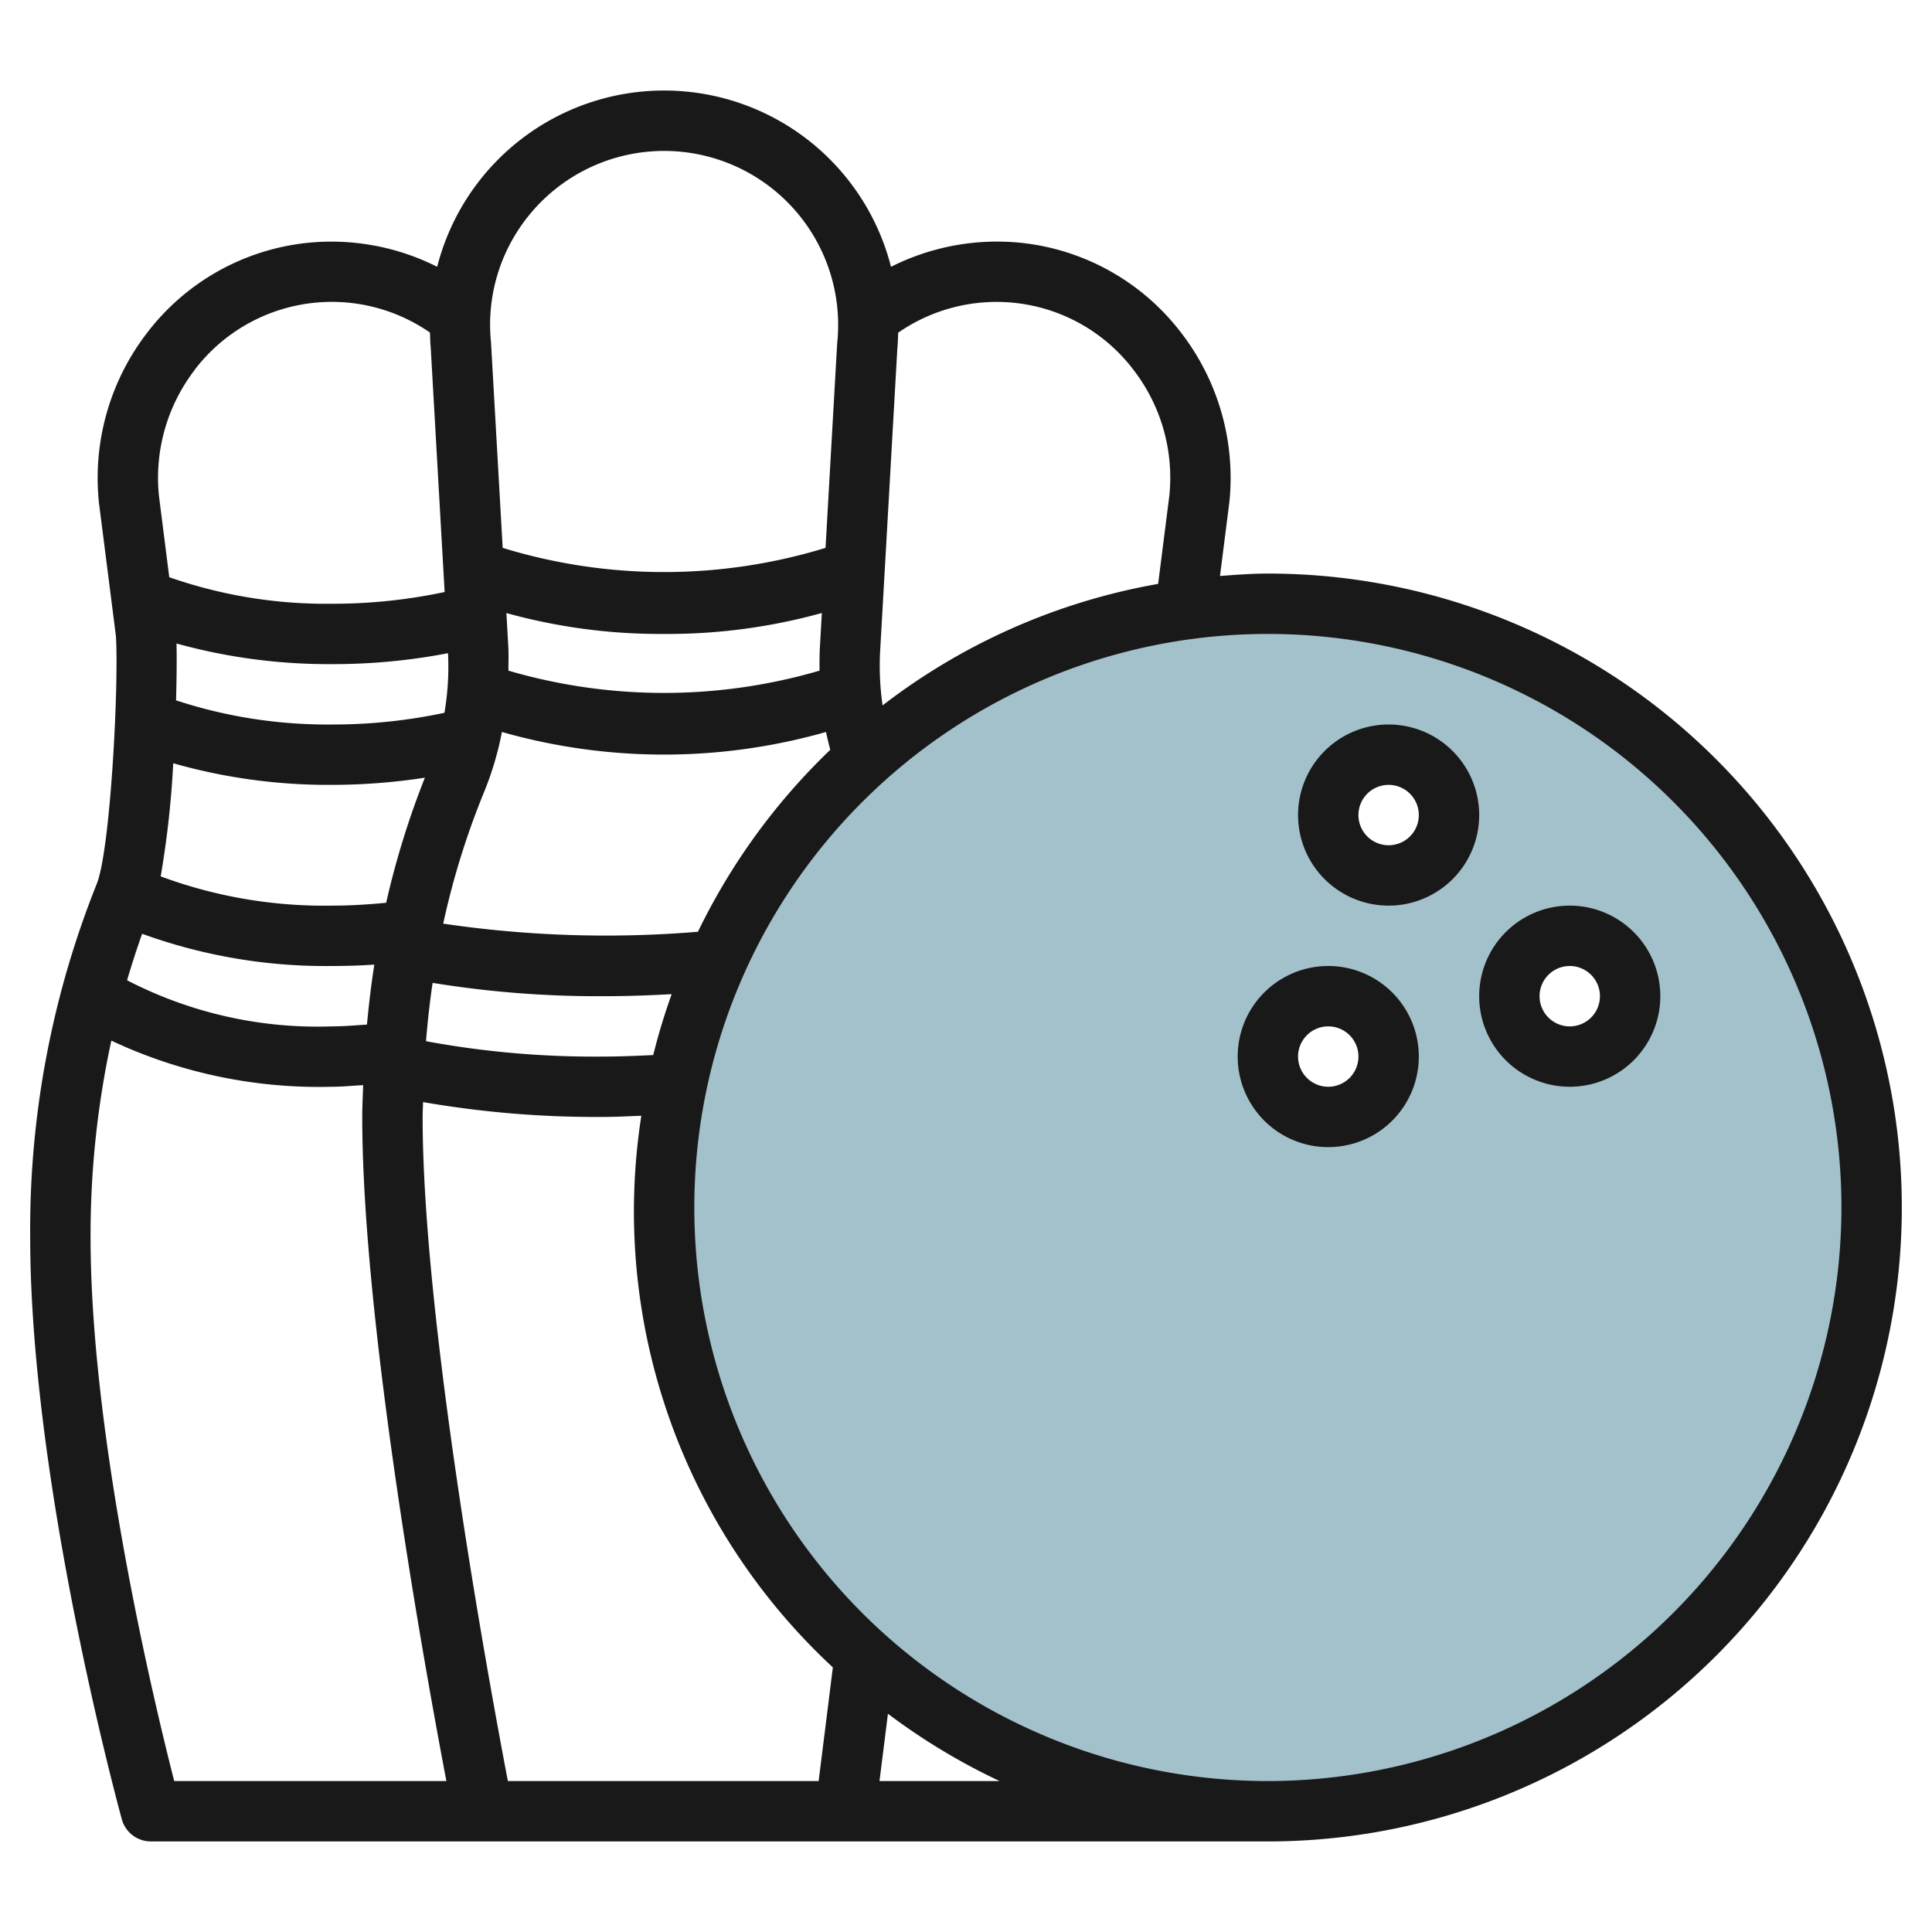
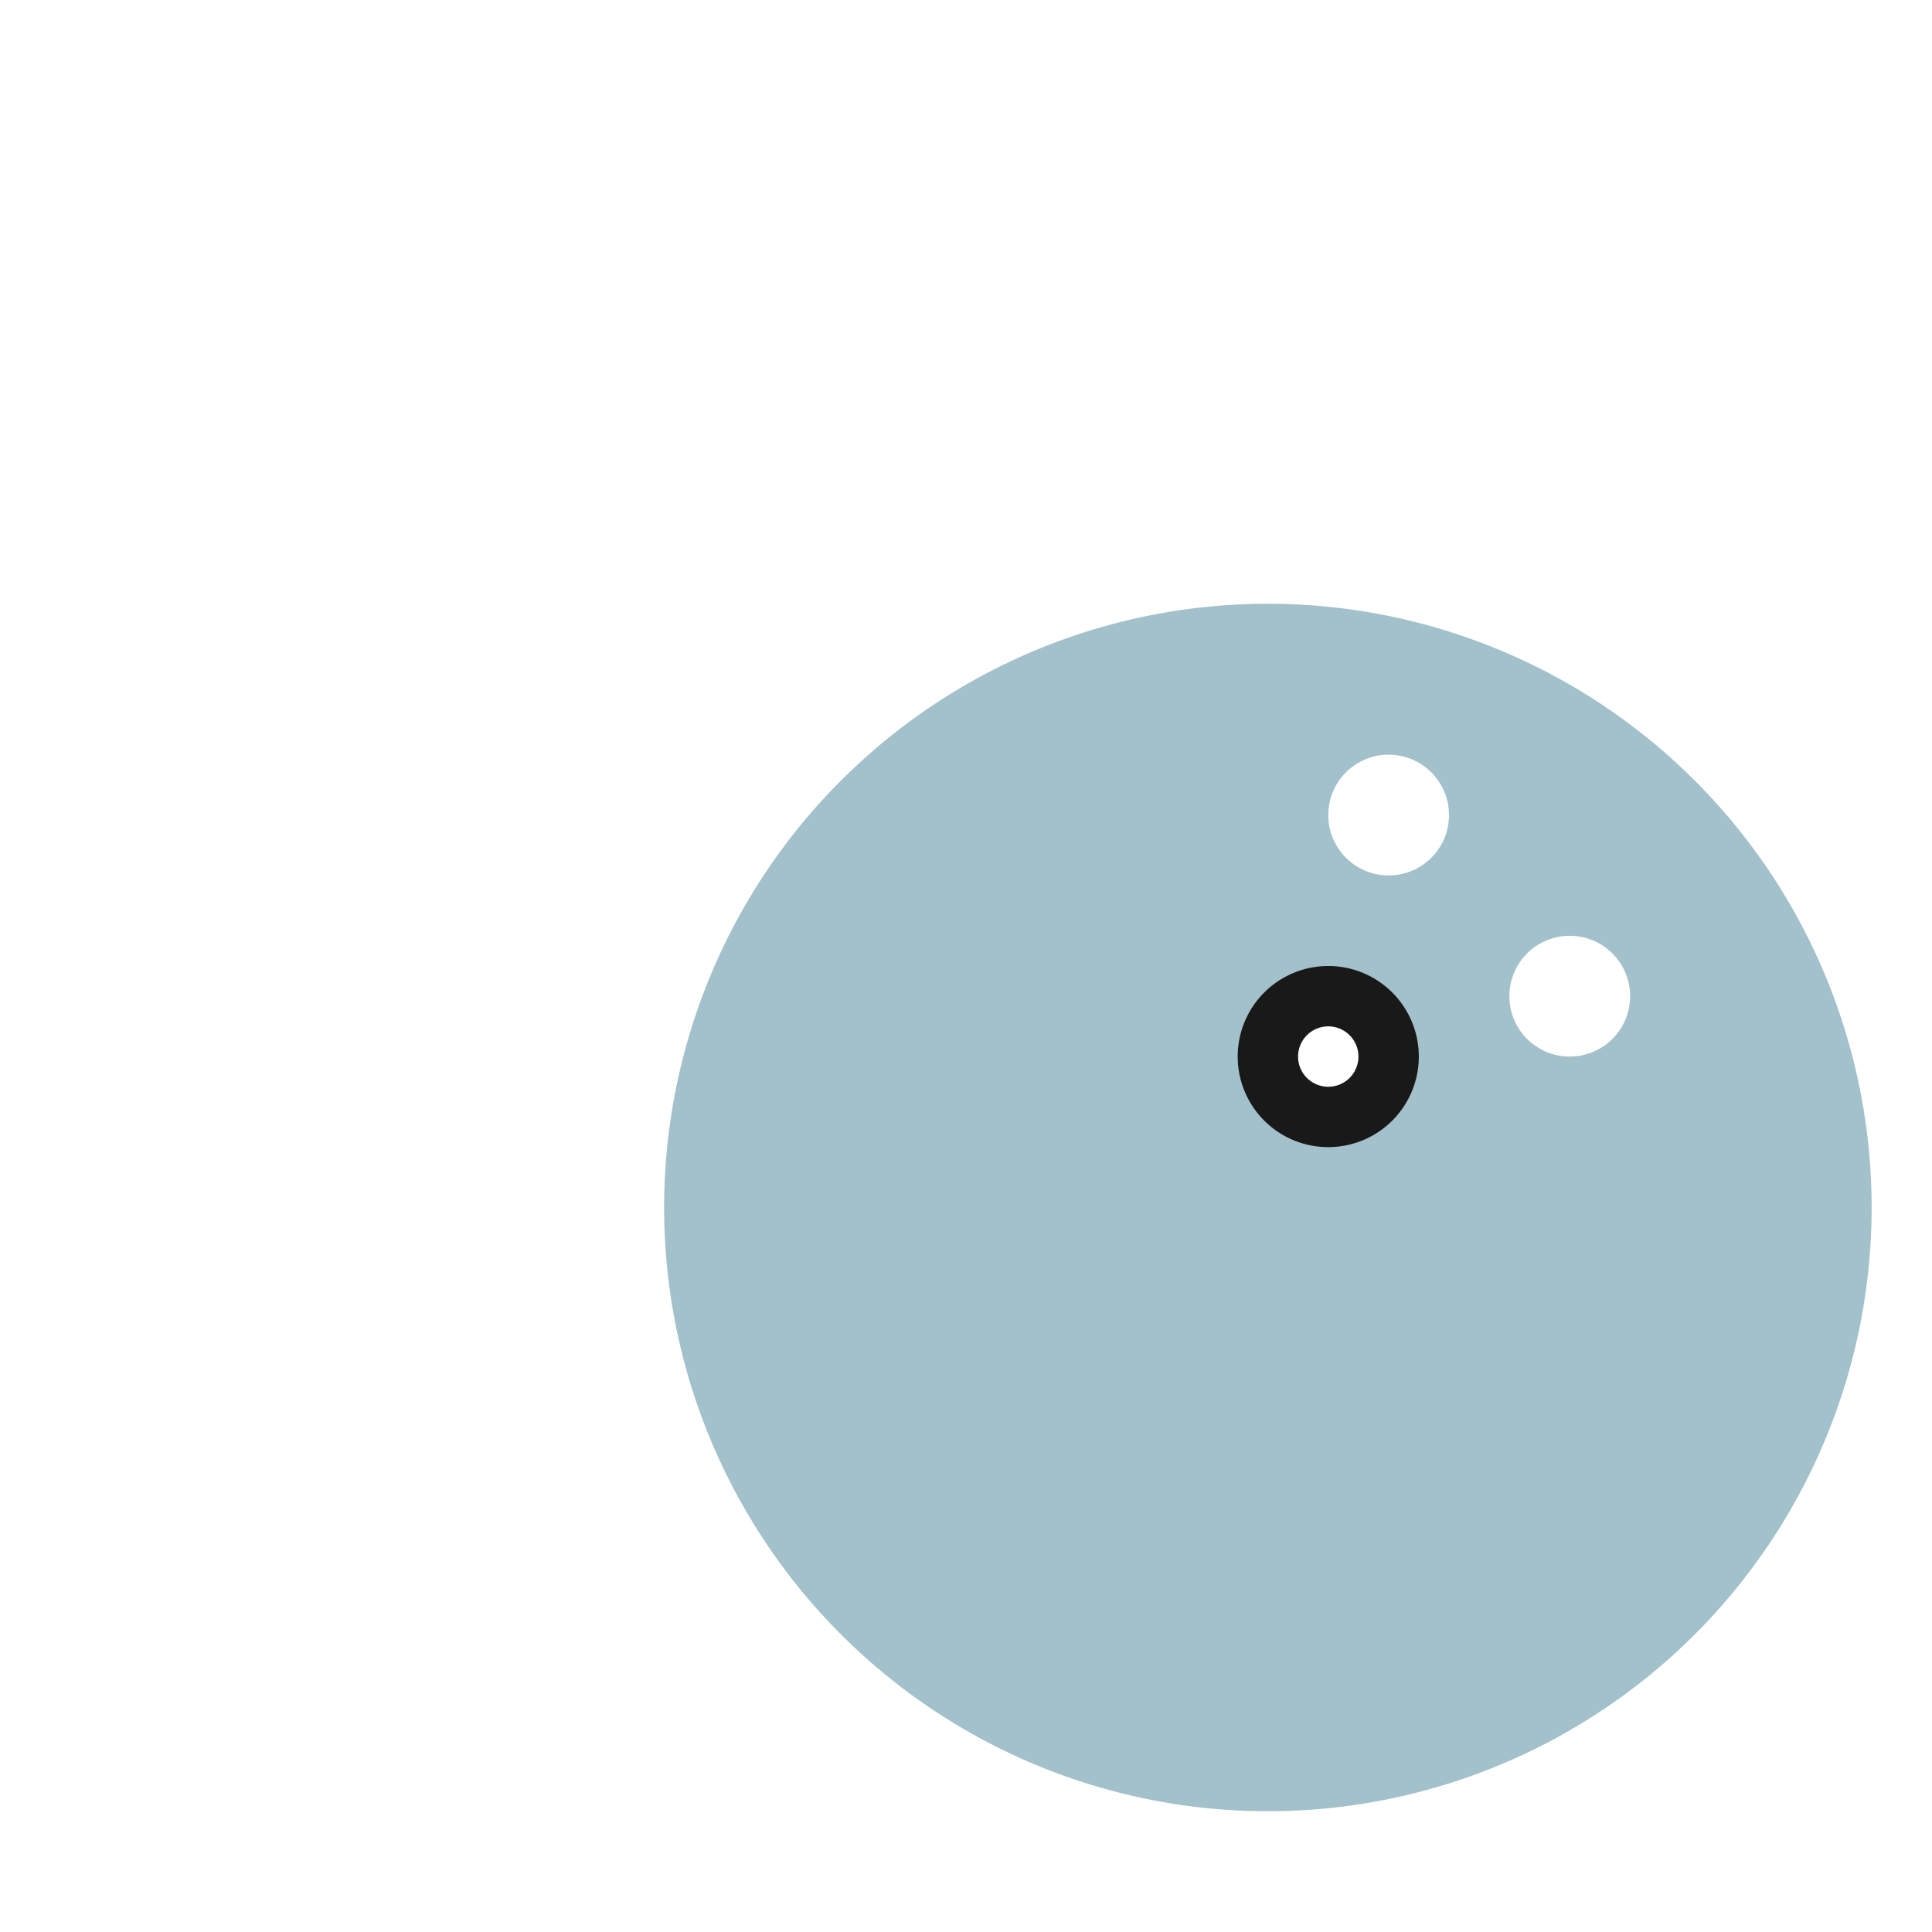
<svg xmlns="http://www.w3.org/2000/svg" id="Artboard_30" height="512" viewBox="0 0 64 64" width="512" data-name="Artboard 30">
  <path d="m42 20a20 20 0 1 0 20 20 20 20 0 0 0 -20-20zm2 17a2 2 0 1 1 2-2 2 2 0 0 1 -2 2zm2-8a2 2 0 1 1 2-2 2 2 0 0 1 -2 2zm6 6a2 2 0 1 1 2-2 2 2 0 0 1 -2 2z" fill="#a3c1ca" />
  <g fill="#191919">
-     <path d="m42 19c-.535 0-1.061.041-1.586.08l.312-2.461a7.866 7.866 0 0 0 -1.593-5.588 7.681 7.681 0 0 0 -5.242-2.98 7.808 7.808 0 0 0 -4.375.787 7.758 7.758 0 0 0 -15.034 0 7.785 7.785 0 0 0 -4.374-.785 7.681 7.681 0 0 0 -5.241 2.98 7.881 7.881 0 0 0 -1.59 5.615l.563 4.423c.1 1.633-.183 7.108-.638 8.216a30.833 30.833 0 0 0 -2.202 11.685c0 8.13 2.912 18.84 3.035 19.293a1 1 0 0 0 .965.735h37a21 21 0 0 0 0-42zm-8.339-8.962a5.692 5.692 0 0 1 3.886 2.212 5.851 5.851 0 0 1 1.191 4.15l-.373 2.942a20.868 20.868 0 0 0 -9.128 4.025 9.132 9.132 0 0 1 -.077-1.869l.566-9.956c.017-.174.021-.348.027-.521a5.723 5.723 0 0 1 3.908-.983zm-12.022 24.913c-.539.023-1.083.049-1.639.049a30.644 30.644 0 0 1 -5.888-.509q.082-1.008.219-1.932a34.088 34.088 0 0 0 5.669.441c.769 0 1.517-.027 2.25-.067a20.718 20.718 0 0 0 -.611 2.018zm5.525-13.577c-.018.282-.018.562-.015.842a18.363 18.363 0 0 1 -10.307 0c0-.278.012-.555-.006-.833l-.061-1.075a19.057 19.057 0 0 0 5.225.692 19.1 19.1 0 0 0 5.225-.694zm-14.372 8.532c-.587.056-1.184.094-1.792.094a15.584 15.584 0 0 1 -5.677-.969 31.529 31.529 0 0 0 .415-3.747 18.8 18.8 0 0 0 5.262.716 20.418 20.418 0 0 0 3.075-.238 28.013 28.013 0 0 0 -1.283 4.144zm2.049-8.268a9.079 9.079 0 0 1 -.118 1.974 17.73 17.73 0 0 1 -3.723.388 16.079 16.079 0 0 1 -5.168-.8c.021-.75.026-1.407.015-1.883a18.9 18.9 0 0 0 5.153.683 20.093 20.093 0 0 0 3.841-.362zm-3.841 10.362c.469 0 .936-.015 1.4-.046-.1.632-.179 1.3-.244 1.987-.384.023-.762.059-1.153.059a13.723 13.723 0 0 1 -6.794-1.528c.164-.552.333-1.074.5-1.539a17.806 17.806 0 0 0 6.291 1.067zm12.12-1.134a36.92 36.92 0 0 1 -8.438-.269 26.058 26.058 0 0 1 1.369-4.397 10.475 10.475 0 0 0 .576-1.952 19.623 19.623 0 0 0 10.736 0c.041.2.09.394.141.59a21.07 21.07 0 0 0 -4.384 6.028zm-5.671-23.64a5.765 5.765 0 0 1 10.283 4.155l-.385 6.768a18.251 18.251 0 0 1 -10.695 0l-.387-6.811a5.733 5.733 0 0 1 1.184-4.112zm-11 5.024a5.711 5.711 0 0 1 7.794-1.234c.006.159.008.319.024.478l.462 8.117a17.724 17.724 0 0 1 -3.729.389 15.749 15.749 0 0 1 -5.393-.879l-.342-2.7a5.866 5.866 0 0 1 1.188-4.171zm-3.449 28.722a30.454 30.454 0 0 1 .688-6.5 16.172 16.172 0 0 0 7.312 1.528c.348 0 .685-.036 1.03-.053-.011.35-.03.691-.03 1.053 0 6.779 2.076 18.263 2.787 22h-9.016c-.657-2.571-2.771-11.354-2.771-18.028zm13.824 18.028c-.613-3.208-2.824-15.239-2.824-22 0-.169.011-.326.014-.492a33.576 33.576 0 0 0 5.986.492c.422 0 .829-.025 1.245-.038a20.6 20.6 0 0 0 6.344 18.272c-.178 1.436-.359 2.879-.471 3.766zm12.31 0c.076-.6.174-1.382.28-2.23a20.961 20.961 0 0 0 3.7 2.23zm12.866 0a19 19 0 1 1 19-19 19.021 19.021 0 0 1 -19 19z" />
    <path d="m44 32a3 3 0 1 0 3 3 3 3 0 0 0 -3-3zm0 4a1 1 0 1 1 1-1 1 1 0 0 1 -1 1z" />
-     <path d="m46 24a3 3 0 1 0 3 3 3 3 0 0 0 -3-3zm0 4a1 1 0 1 1 1-1 1 1 0 0 1 -1 1z" />
-     <path d="m52 30a3 3 0 1 0 3 3 3 3 0 0 0 -3-3zm0 4a1 1 0 1 1 1-1 1 1 0 0 1 -1 1z" />
  </g>
</svg>